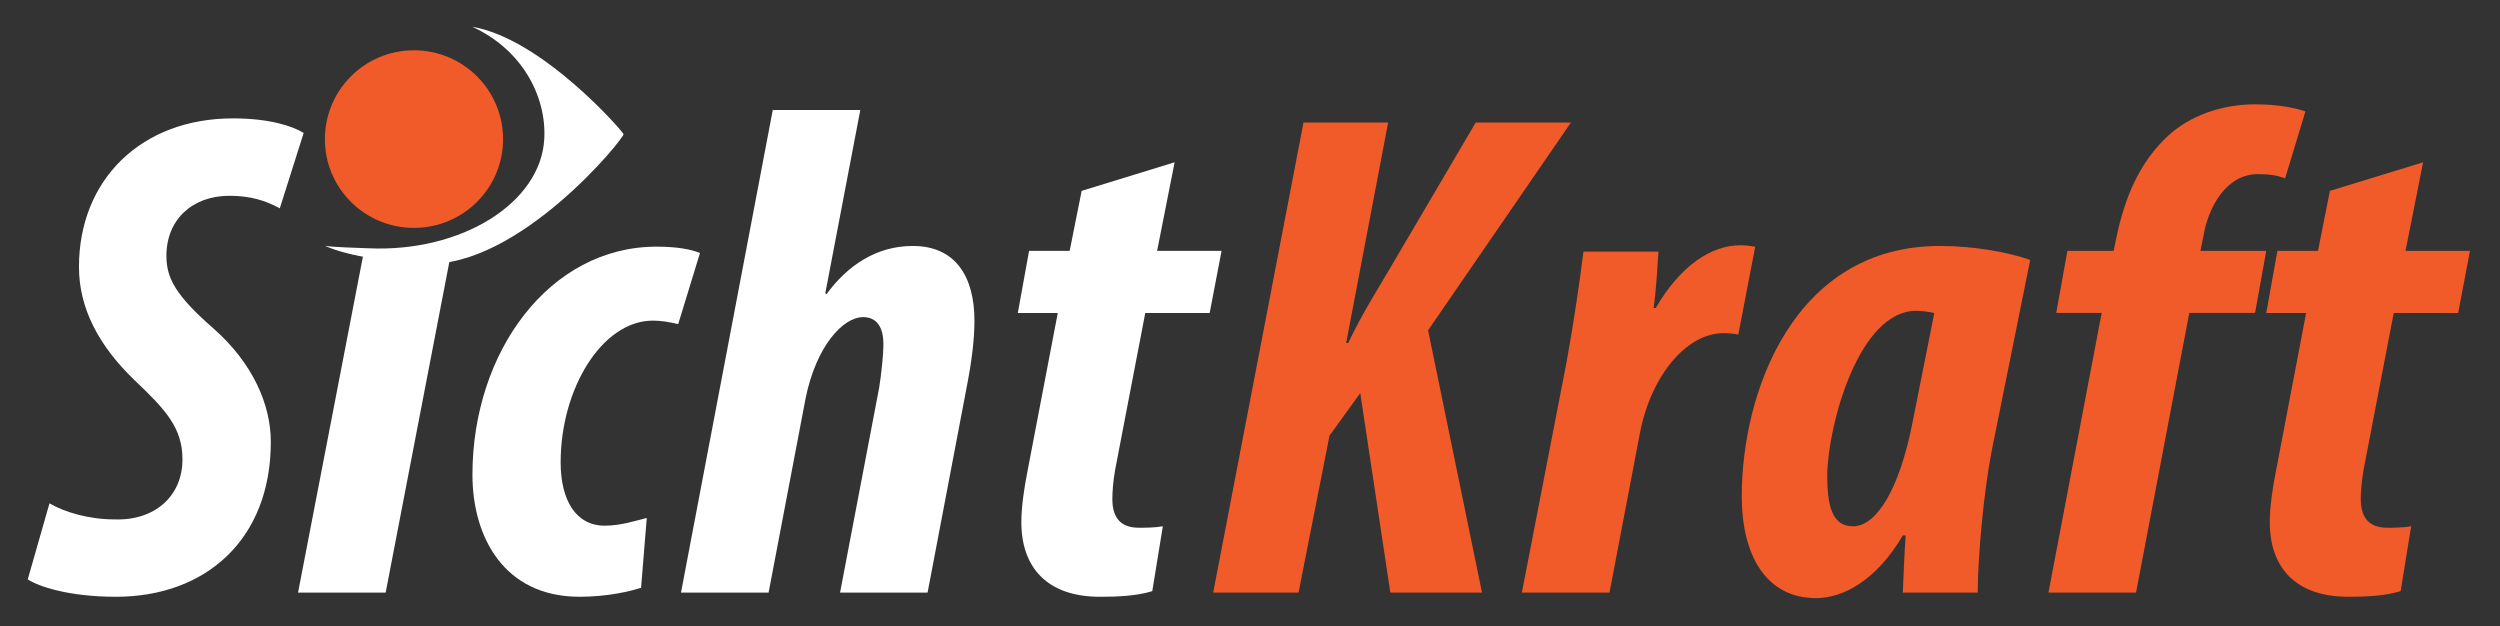
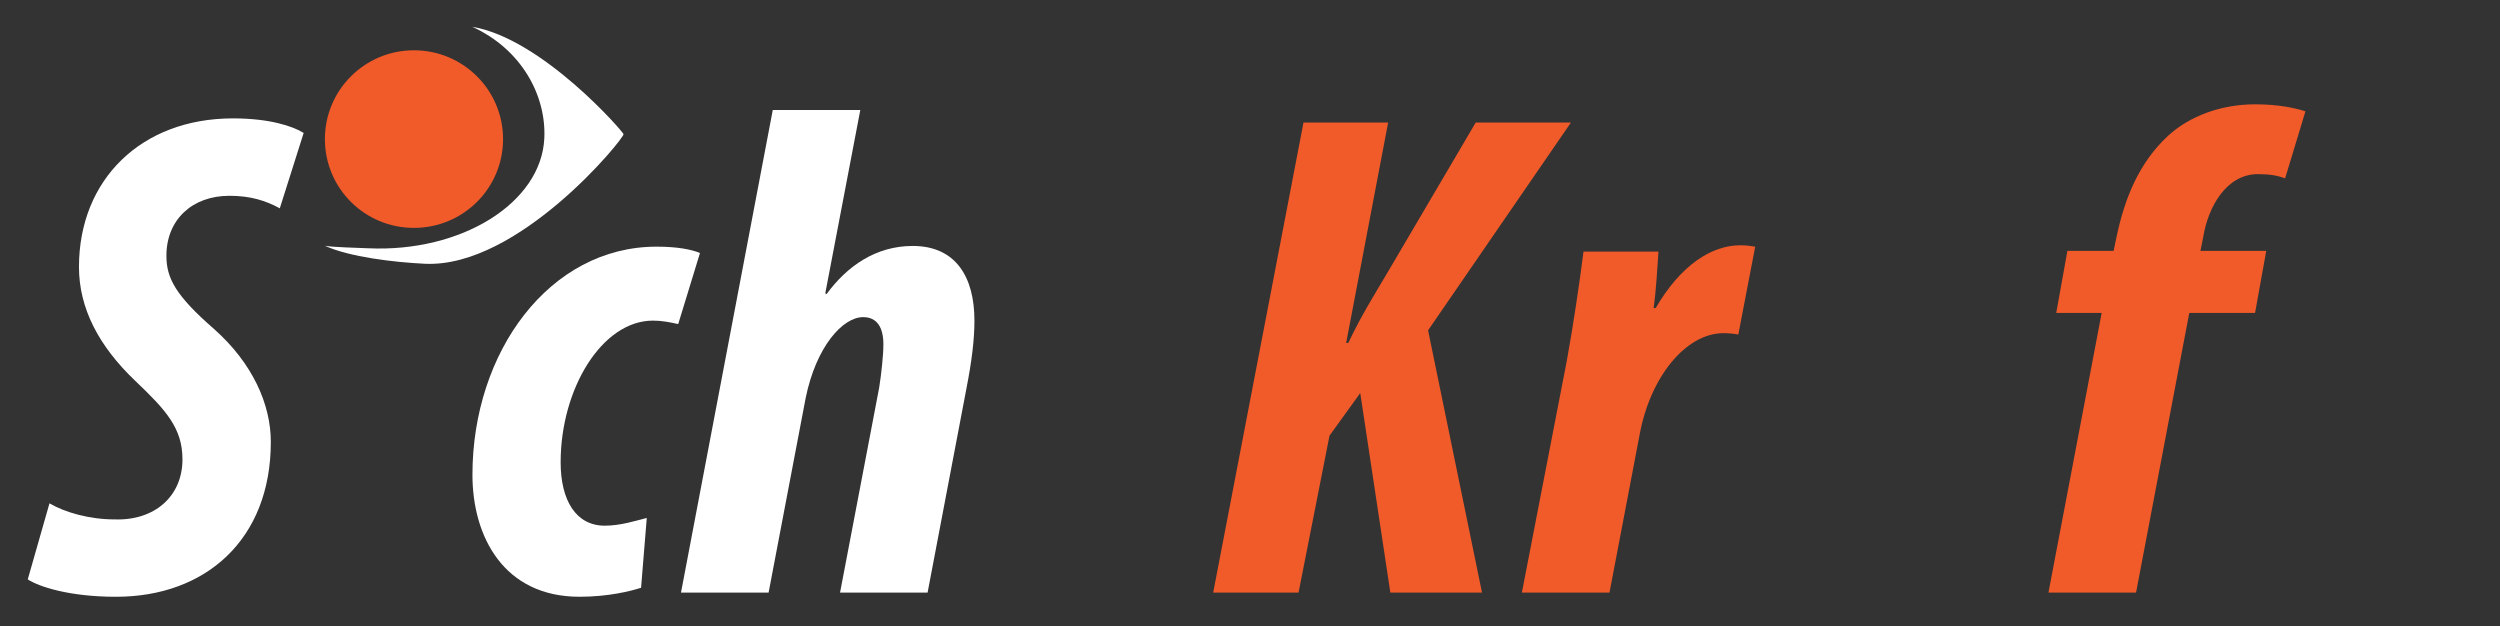
<svg xmlns="http://www.w3.org/2000/svg" xmlns:ns1="http://www.serif.com/" width="100%" height="100%" viewBox="0 0 1182 296" xml:space="preserve" style="fill-rule:evenodd;clip-rule:evenodd;stroke-linejoin:round;stroke-miterlimit:2;">
  <rect x="0" y="0" width="1182" height="296" fill="#333333" stroke="none" />
  <g id="Ebene-1" ns1:id="Ebene 1" transform="matrix(4.167,0,0,4.167,0,0)">
    <g transform="matrix(1,0,0,1,5.614,24.033)">
      <path d="M0,33.077C1.758,34.109 4.531,34.901 7.396,34.901C11.919,35.054 15.089,32.282 15.089,28.086C15.089,24.522 13.191,22.471 9.694,19.145C5.56,15.186 3.346,10.914 3.346,6.255C3.346,-3.642 10.41,-10.601 20.816,-10.601C24.938,-10.601 27.564,-9.736 28.841,-8.95L26.132,-0.395C24.547,-1.266 22.807,-1.818 20.416,-1.818C16.211,-1.818 13.268,0.874 13.268,4.989C13.268,7.521 14.301,9.49 18.67,13.295C23.045,17.175 25.114,21.842 25.114,26.11C25.114,37.185 17.719,43.678 7.55,43.678C2.149,43.678 -1.262,42.496 -2.465,41.706L0,33.077Z" style="fill:white;fill-rule:nonzero;" />
    </g>
    <g transform="matrix(1,0,0,1,72.738,29.009)">
      <path d="M0,37.679C-1.178,38.064 -3.73,38.701 -6.988,38.701C-15.566,38.701 -19.133,31.898 -19.133,24.859C-19.133,10.927 -10.397,-1.022 1.756,-1.022C4.137,-1.022 5.725,-0.702 6.683,-0.301L4.214,7.761C3.181,7.529 2.305,7.369 1.349,7.369C-4.443,7.369 -9.126,15.117 -9.126,23.437C-9.126,27.78 -7.377,30.636 -4.123,30.636C-2.309,30.636 -0.629,30.077 0.646,29.761L0,37.679Z" style="fill:white;fill-rule:nonzero;" />
    </g>
    <g transform="matrix(1,0,0,1,77.268,12.48)">
      <path d="M0,54.756L10.413,0L20.345,0L16.369,20.811L16.522,20.884C18.837,17.723 22.094,15.427 26.299,15.427C31.15,15.427 33.294,18.913 33.294,23.899C33.294,26.107 32.975,28.567 32.407,31.491L27.979,54.756L18.047,54.756L22.488,31.491C22.726,29.986 22.964,27.857 22.964,26.582C22.964,24.69 22.252,23.502 20.667,23.502C18.357,23.502 15.34,26.823 14.144,32.685L9.94,54.756L0,54.756Z" style="fill:white;fill-rule:nonzero;" />
    </g>
    <g transform="matrix(1,0,0,1,133.276,67.711)">
-       <path d="M0,-49.298L-1.986,-39.25L5.327,-39.25L3.977,-32.2L-3.331,-32.2L-6.749,-14.406C-6.987,-13.057 -7.065,-11.87 -7.065,-11.08C-7.065,-8.707 -5.876,-7.833 -4.047,-7.833C-3.331,-7.833 -2.308,-7.833 -1.338,-7.997L-2.535,-0.638C-4.358,-0.073 -6.572,0 -8.49,0C-14.454,0 -17.391,-3.32 -17.391,-8.466C-17.391,-10.205 -17.071,-12.345 -16.68,-14.32L-13.257,-32.2L-17.791,-32.2L-16.513,-39.25L-11.908,-39.25L-10.548,-46.054L0,-49.298Z" style="fill:white;fill-rule:nonzero;" />
-     </g>
+       </g>
    <g transform="matrix(1,0,0,1,147.899,67.236)">
      <path d="M0,-53.335L9.605,-53.335L4.842,-28.327L5.078,-28.327C6.667,-31.654 8.101,-33.872 9.532,-36.316L19.542,-53.335L30.346,-53.335L14.136,-29.756L20.255,0L9.853,0L6.439,-22.638L2.951,-17.804L-0.561,0L-10.247,0L0,-53.335Z" style="fill:rgb(241,90,41);fill-rule:nonzero;" />
    </g>
    <g transform="matrix(1,0,0,1,172.677,27.829)">
      <path d="M0,39.407L5.091,13.139C5.883,8.782 6.527,4.353 6.992,0.717L15.5,0.717C15.349,2.771 15.264,4.828 14.948,7.118L15.185,7.118C18.046,2.215 21.54,0 24.795,0C25.434,0 25.907,0.078 26.475,0.158L24.558,10.132C24.238,10.048 23.446,9.972 22.89,9.972C18.596,9.972 14.549,14.954 13.352,21.526L9.941,39.407L0,39.407Z" style="fill:rgb(241,90,41);fill-rule:nonzero;" />
    </g>
    <g transform="matrix(1,0,0,1,219.472,60.262)">
-       <path d="M0,-24.751C-0.789,-24.912 -1.501,-24.996 -2.058,-24.996C-8.576,-24.996 -12.067,-12.017 -12.151,-6.394C-12.151,-3.002 -11.667,-0.548 -9.217,-0.548C-6.505,-0.548 -3.964,-4.896 -2.534,-12.017L0,-24.751ZM-3.57,6.975C-3.486,4.92 -3.417,2.783 -3.25,0.485L-3.57,0.485C-6.588,5.636 -10.397,7.604 -13.416,7.604C-19.063,7.604 -21.848,2.783 -21.848,-3.946C-21.848,-15.735 -15.962,-32.355 0.633,-32.355C4.539,-32.355 8.421,-31.642 10.882,-30.768L6.523,-9.169C5.65,-4.731 4.928,2.783 4.928,6.975L-3.57,6.975Z" style="fill:rgb(241,90,41);fill-rule:nonzero;" />
-     </g>
+       </g>
    <g transform="matrix(1,0,0,1,232.423,11.836)">
      <path d="M0,55.4L6.039,23.674L0.883,23.674L2.151,16.625L7.395,16.625L7.708,15.128C8.663,10.538 10.33,6.577 13.575,3.568C15.979,1.36 19.551,0 23.443,0C26.062,0 27.97,0.411 29.159,0.796L26.855,8.397C25.979,8.075 25.106,7.922 23.764,7.922C20.187,7.922 18.117,11.642 17.564,15.049L17.244,16.625L24.713,16.625L23.443,23.674L15.979,23.674L9.94,55.4L0,55.4Z" style="fill:rgb(241,90,41);fill-rule:nonzero;" />
    </g>
    <g transform="matrix(1,0,0,1,274.933,67.711)">
-       <path d="M0,-49.298L-1.995,-39.25L5.316,-39.25L3.979,-32.2L-3.332,-32.2L-6.754,-14.406C-6.99,-13.057 -7.074,-11.87 -7.074,-11.08C-7.074,-8.707 -5.879,-7.833 -4.057,-7.833C-3.332,-7.833 -2.309,-7.833 -1.359,-7.997L-2.547,-0.638C-4.376,-0.073 -6.603,0 -8.506,0C-14.462,0 -17.397,-3.32 -17.397,-8.466C-17.397,-10.205 -17.084,-12.345 -16.685,-14.32L-13.274,-32.2L-17.797,-32.2L-16.531,-39.25L-11.925,-39.25L-10.575,-46.054L0,-49.298Z" style="fill:rgb(241,90,41);fill-rule:nonzero;" />
-     </g>
+       </g>
    <g transform="matrix(0,-1,-1,0,46.975,5.674)">
      <path d="M-10.111,-10.104C-15.685,-10.104 -20.183,-5.583 -20.183,0.009C-20.183,5.599 -15.685,10.111 -10.111,10.111C-4.548,10.111 -0.032,5.599 -0.032,0.009C-0.032,-5.583 -4.548,-10.104 -10.111,-10.104" style="fill:rgb(241,90,41);fill-rule:nonzero;" />
    </g>
    <g transform="matrix(1,0,0,1,70.75,18.249)">
      <path d="M0,-3.026C-0.038,-3.286 -9.229,-13.877 -17.163,-15.208C-11.563,-12.65 -8.753,-7.398 -8.991,-2.542C-9.34,4.766 -18.377,10.419 -28.998,9.92C-30.129,9.863 -32.83,9.818 -33.886,9.637C-31.096,10.91 -26.089,11.506 -22.54,11.678C-11.922,12.182 0.051,-2.519 0,-3.026" style="fill:white;fill-rule:nonzero;" />
    </g>
    <g transform="matrix(1,0,0,1,33.817,28.546)">
-       <path d="M0,38.69L9.941,38.69L17.393,0L7.47,0L0,38.69Z" style="fill:white;fill-rule:nonzero;" />
-     </g>
+       </g>
  </g>
</svg>